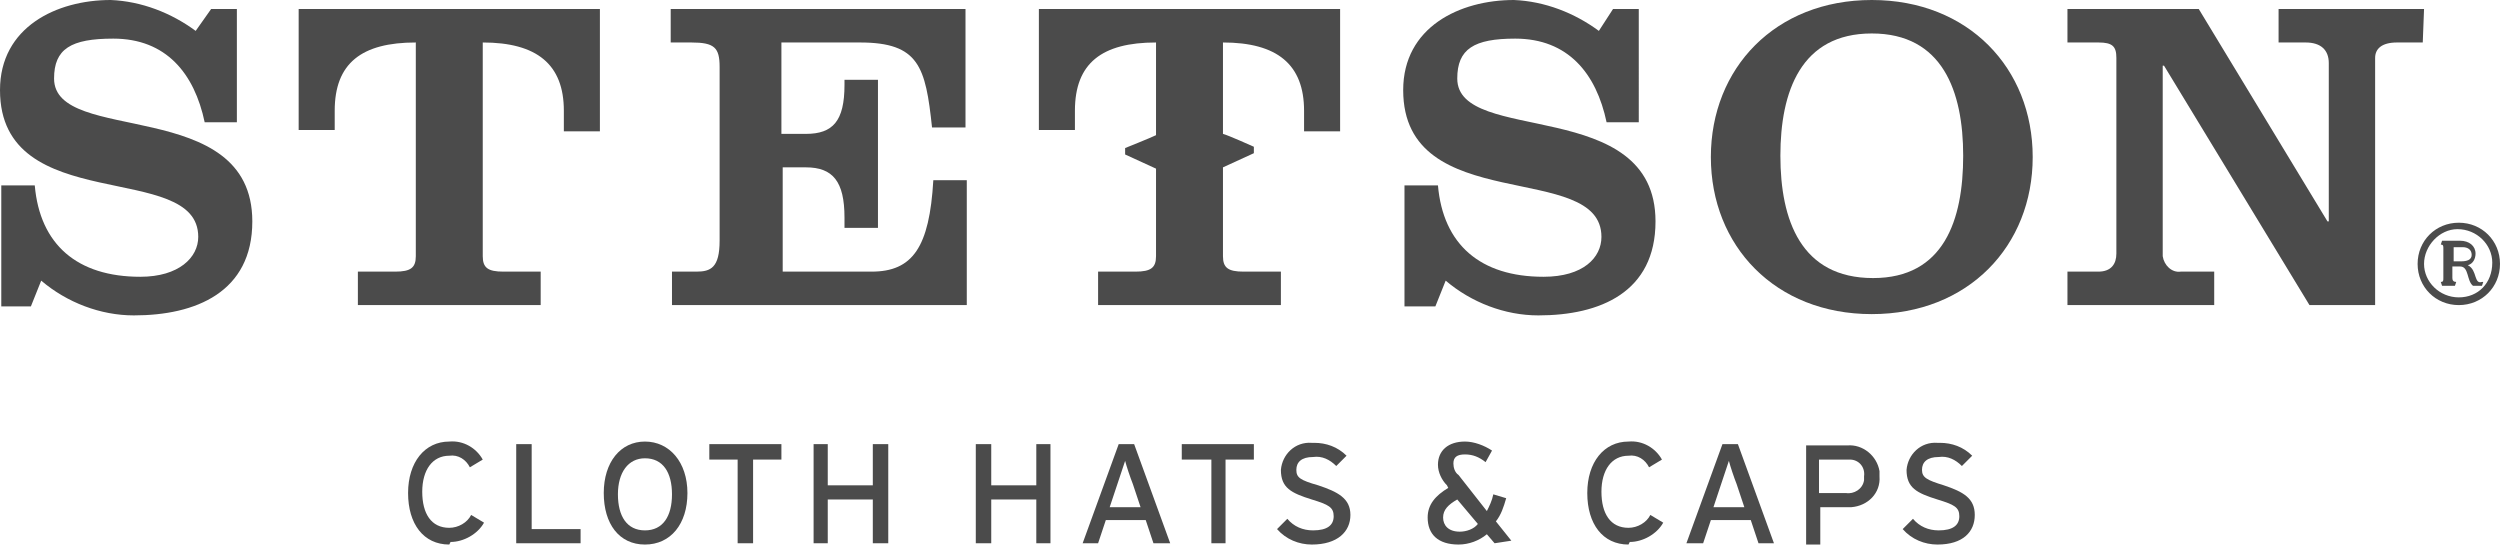
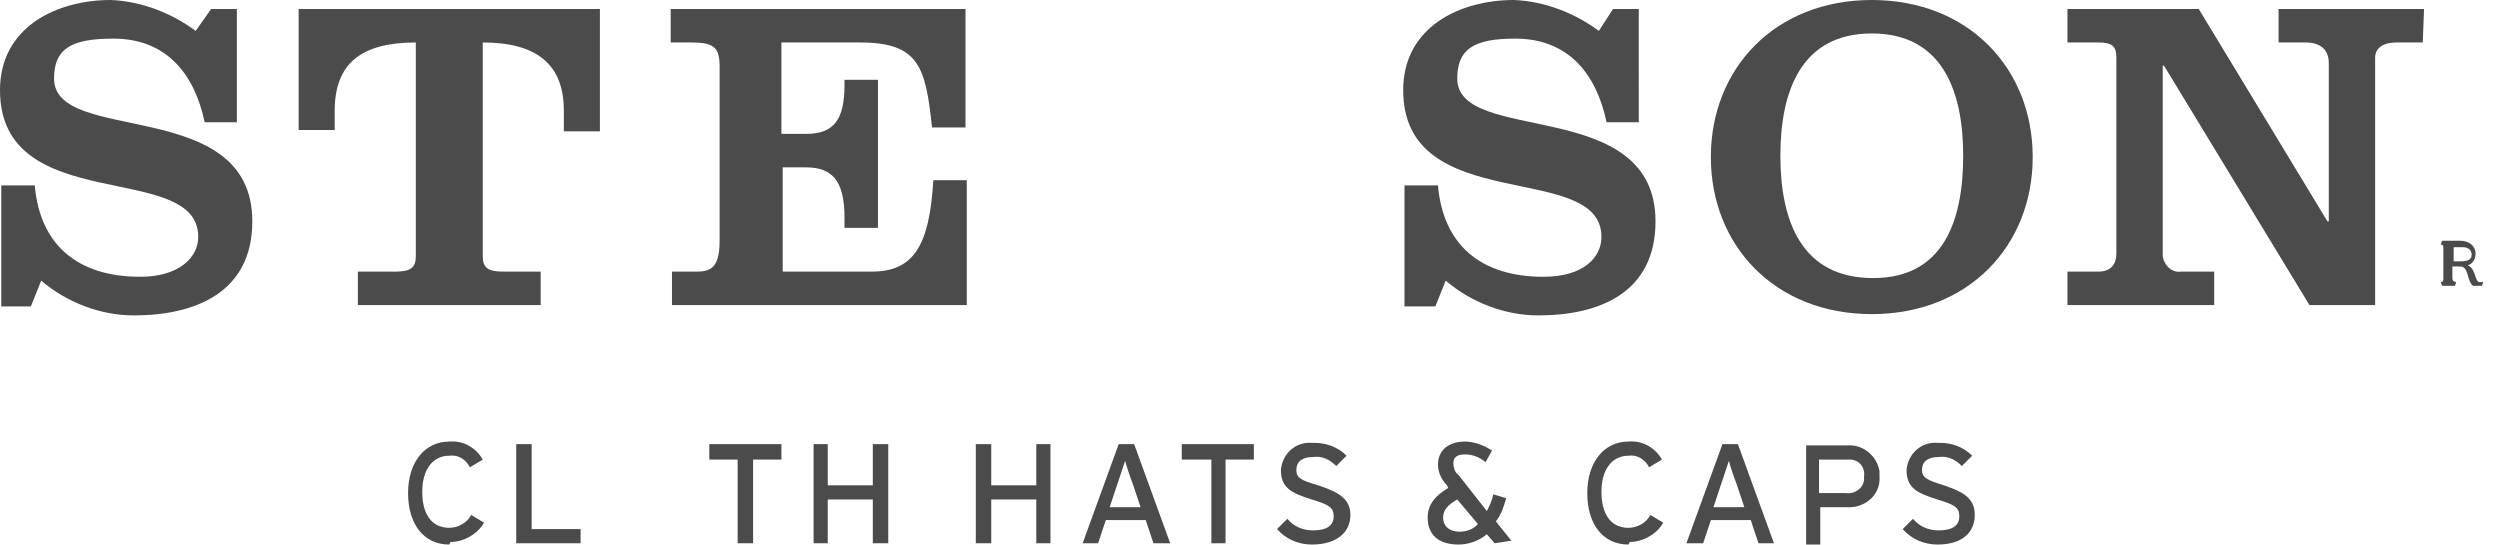
<svg xmlns="http://www.w3.org/2000/svg" version="1.1" id="Layer_1" x="0px" y="0px" viewBox="0 0 194.2 42.3" style="enable-background:new 0 0 194.2 42.3;" xml:space="preserve">
  <style type="text/css">
	.st0{fill:#4B4B4B;}
</style>
  <title>Stetson Logo</title>
  <g id="Layer_2_1_">
    <g id="Layer_1-2">
      <path class="st0" d="M4.2,6.1c0-2.3,1.3-3.1,4.6-3.1c4.1,0,6.3,2.7,7.1,6.5h2.5V0.7h-2l-1.2,1.7C13.3,1,11,0.1,8.6,0    C4.4,0,0,2.1,0,7c0,9.9,15.4,5.4,15.4,11.4c0,1.6-1.5,3.1-4.5,3.1c-4.9,0-7.8-2.5-8.2-7.1H0.1v9.4h2.3l0.8-2    c2,1.7,4.6,2.7,7.2,2.7c4.8,0,9.2-1.8,9.2-7.3C19.6,7.4,4.2,11.3,4.2,6.1" />
      <path class="st0" d="M23.2,10.1H26V8.6c0-3.7,2.1-5.3,6.3-5.3v16.6c0,0.9-0.4,1.2-1.6,1.2h-2.9v2.6h14.2v-2.6h-2.9    c-1.2,0-1.6-0.3-1.6-1.2V3.3c4.2,0,6.3,1.7,6.3,5.3v1.6h2.8V0.7H23.2V10.1z" />
      <path class="st0" d="M52.1,3.3h1.6c1.8,0,2.2,0.4,2.2,1.9v13.5c0,2.1-0.7,2.4-1.8,2.4h-1.9v2.6h22.9V14h-2.6    c-0.3,5.2-1.6,7.1-4.8,7.1h-6.9V13h1.8c2.1,0,3,1.1,3,3.9v0.8h2.6V6.2h-2.6v0.4c0,2.8-0.9,3.8-3,3.8h-1.9V3.3h6.1    c4.6,0,5.1,1.9,5.6,6.6h2.6V0.7H52.1V3.3z" />
-       <path class="st0" d="M80.7,10.1h2.8V8.6c0-3.7,2.1-5.3,6.3-5.3v7.2c-0.4,0.2-2.4,1-2.4,1v0.5l2.4,1.1v6.8c0,0.9-0.4,1.2-1.6,1.2    h-2.9v2.6h14.2v-2.6h-2.9c-1.2,0-1.6-0.3-1.6-1.2V13l2.4-1.1v-0.5c0,0-2-0.9-2.4-1V3.3c4.2,0,6.3,1.7,6.3,5.3v1.6h2.8V0.7H80.7    V10.1z" />
      <path class="st0" d="M113.2,6.1c0-2.3,1.3-3.1,4.5-3.1c4.1,0,6.3,2.7,7.1,6.5h2.5V0.7h-2l-1.1,1.7C122.3,1,120,0.1,117.6,0    c-4.2,0-8.6,2.1-8.6,7c0,9.9,15.4,5.4,15.4,11.4c0,1.6-1.4,3.1-4.5,3.1c-4.9,0-7.8-2.5-8.2-7.1h-2.6v9.4h2.4l0.8-2    c2,1.7,4.6,2.7,7.2,2.7c4.8,0,9.1-1.8,9.1-7.3C128.6,7.4,113.2,11.3,113.2,6.1" />
      <path class="st0" d="M145.4,0c-7.5,0-12.5,5.3-12.5,12.2s5,12.2,12.5,12.2s12.5-5.3,12.5-12.2S152.9,0,145.4,0 M145.5,21.6    c-5.6,0-7.2-4.5-7.2-9.5s1.6-9.5,7.1-9.5s7.1,4.5,7.1,9.5S151,21.6,145.5,21.6" />
      <path class="st0" d="M188.3,0.7H177v2.6h2.1c1.2,0,1.8,0.6,1.8,1.6v12.3h-0.1l-10-16.5h-10.2v2.6h2.4c1.1,0,1.4,0.3,1.4,1.2v15.2    c0,0.8-0.4,1.4-1.4,1.4h-2.4v2.6H172v-2.6h-2.6c-0.7,0.1-1.3-0.5-1.4-1.2c0-0.1,0-0.1,0-0.2V5.1h0.1l11.3,18.6h5.1V4.5    c0-0.7,0.5-1.2,1.7-1.2h2L188.3,0.7z" />
-       <path class="st0" d="M191,17.3c-1.8,0-3.2,1.4-3.2,3.2c0,1.8,1.4,3.2,3.2,3.2c1.8,0,3.2-1.4,3.2-3.2c0,0,0,0,0,0    C194.2,18.7,192.8,17.3,191,17.3 M191,23.1c-1.5,0-2.7-1.2-2.7-2.6s1.2-2.7,2.6-2.7c1.5,0,2.7,1.2,2.7,2.6c0,0,0,0,0,0    C193.6,22,192.5,23.1,191,23.1" />
      <path class="st0" d="M192.3,21.5c-0.1-0.3-0.2-0.7-0.6-0.9c0.4-0.1,0.6-0.5,0.6-0.9c0-0.6-0.5-1-1.2-1h-1.4l-0.1,0.3    c0.2,0,0.2,0.1,0.2,0.3v2.3c0,0.2,0,0.3-0.2,0.3l0.1,0.3h1l0.1-0.3c-0.2,0-0.3-0.1-0.3-0.3v-0.9h0.6c0.7,0,0.5,1.1,1,1.5h0.7    l0.1-0.3h-0.1C192.5,22,192.4,21.8,192.3,21.5 M191.2,20.3h-0.6v-1.1h0.7c0.4,0,0.7,0.2,0.7,0.6S191.6,20.3,191.2,20.3" />
      <path class="st0" d="M34.9,42.3c-2,0-3.2-1.6-3.2-4s1.3-4,3.2-4c1.1-0.1,2.1,0.5,2.6,1.4l-1,0.6c-0.3-0.6-0.9-1-1.6-0.9    c-1.3,0-2.1,1.1-2.1,2.8s0.7,2.8,2.1,2.8c0.7,0,1.4-0.4,1.7-1l1,0.6c-0.5,0.9-1.6,1.5-2.6,1.5" />
      <polygon class="st0" points="40.1,42.2 40.1,34.5 41.3,34.5 41.3,41.1 45.1,41.1 45.1,42.2   " />
-       <path class="st0" d="M50.1,42.3c-2,0-3.2-1.6-3.2-4s1.3-4,3.2-4s3.3,1.6,3.3,4S52.1,42.3,50.1,42.3 M50.1,35.6    c-1.3,0-2.1,1.1-2.1,2.8s0.7,2.8,2.1,2.8s2.1-1.1,2.1-2.8S51.5,35.6,50.1,35.6" />
      <polygon class="st0" points="58.5,35.7 58.5,42.2 57.3,42.2 57.3,35.7 55.1,35.7 55.1,34.5 60.7,34.5 60.7,35.7   " />
      <polygon class="st0" points="67.8,42.2 67.8,38.8 64.3,38.8 64.3,42.2 63.2,42.2 63.2,34.5 64.3,34.5 64.3,37.7 67.8,37.7     67.8,34.5 69,34.5 69,42.2   " />
      <polygon class="st0" points="80.5,42.2 80.5,38.8 77,38.8 77,42.2 75.8,42.2 75.8,34.5 77,34.5 77,37.7 80.5,37.7 80.5,34.5     81.6,34.5 81.6,42.2   " />
      <path class="st0" d="M89.6,42.2L89,40.4h-3.1l-0.6,1.8h-1.2l2.8-7.7h1.2l2.8,7.7H89.6z M88,37.6c-0.2-0.5-0.5-1.4-0.6-1.8    c-0.1,0.3-0.4,1.2-0.6,1.8l-0.6,1.8h2.4L88,37.6z" />
      <polygon class="st0" points="95.2,35.7 95.2,42.2 94.1,42.2 94.1,35.7 91.8,35.7 91.8,34.5 97.4,34.5 97.4,35.7   " />
      <path class="st0" d="M101.9,42.3c-1,0-2-0.4-2.7-1.2l0.8-0.8c0.5,0.6,1.2,0.9,2,0.9c1.1,0,1.6-0.4,1.6-1.1s-0.4-0.9-1.7-1.3    c-1.6-0.5-2.4-0.9-2.4-2.3c0.1-1.2,1.1-2.2,2.4-2.1c0.1,0,0.1,0,0.2,0c0.9,0,1.8,0.3,2.5,1l-0.8,0.8c-0.5-0.5-1.1-0.8-1.8-0.7    c-0.9,0-1.3,0.4-1.3,1s0.3,0.8,1.7,1.2c1.5,0.5,2.5,1,2.5,2.3S103.9,42.3,101.9,42.3" />
      <path class="st0" d="M116.1,42.2l-0.6-0.7c-0.6,0.5-1.4,0.8-2.2,0.8c-1.6,0-2.4-0.8-2.4-2.1c0-1,0.6-1.7,1.6-2.3l-0.1-0.2    c-0.4-0.4-0.7-1-0.7-1.6c0-1.1,0.8-1.8,2.1-1.8c0.7,0,1.5,0.3,2.1,0.7l-0.5,0.9c-0.5-0.4-1-0.6-1.6-0.6c-0.6,0-0.9,0.2-0.9,0.7    c0,0.3,0.1,0.7,0.4,0.9l2.2,2.8c0.2-0.4,0.4-0.8,0.5-1.3l1,0.3c-0.2,0.7-0.4,1.3-0.8,1.8l1.2,1.5L116.1,42.2z M113.2,38.8    c-0.7,0.4-1.1,0.8-1.1,1.4s0.4,1.1,1.3,1.1c0.5,0,1.1-0.2,1.4-0.6L113.2,38.8z" />
      <path class="st0" d="M126.5,42.3c-2,0-3.2-1.6-3.2-4s1.3-4,3.2-4c1.1-0.1,2.1,0.5,2.6,1.4l-1,0.6c-0.3-0.6-0.9-1-1.6-0.9    c-1.3,0-2.1,1.1-2.1,2.8s0.7,2.8,2.1,2.8c0.7,0,1.4-0.4,1.7-1l1,0.6c-0.5,0.9-1.6,1.5-2.6,1.5" />
      <path class="st0" d="M136.6,42.2l-0.6-1.8h-3.1l-0.6,1.8H131l2.8-7.7h1.2l2.8,7.7H136.6z M134.9,37.6c-0.2-0.5-0.5-1.4-0.6-1.8    c-0.1,0.3-0.4,1.2-0.6,1.8l-0.6,1.8h2.4L134.9,37.6z" />
      <path class="st0" d="M143.4,39.4h-2v2.9h-1.1v-7.7h3.2c1.2-0.1,2.3,0.8,2.5,2c0,0.1,0,0.3,0,0.4c0.1,1.3-0.9,2.3-2.2,2.4    C143.6,39.4,143.5,39.4,143.4,39.4 M143.4,35.7h-2.1v2.6h2.1c0.6,0.1,1.3-0.3,1.4-1c0-0.1,0-0.2,0-0.3c0.1-0.7-0.4-1.3-1.1-1.3    C143.6,35.7,143.5,35.7,143.4,35.7" />
      <path class="st0" d="M150.5,42.3c-1,0-2-0.4-2.7-1.2l0.8-0.8c0.5,0.6,1.2,0.9,2,0.9c1.1,0,1.6-0.4,1.6-1.1s-0.4-0.9-1.7-1.3    c-1.6-0.5-2.4-0.9-2.4-2.3c0.1-1.2,1.1-2.2,2.4-2.1c0.1,0,0.1,0,0.2,0c0.9,0,1.8,0.3,2.5,1l-0.8,0.8c-0.5-0.5-1.1-0.8-1.8-0.7    c-0.9,0-1.3,0.4-1.3,1s0.4,0.8,1.7,1.2c1.5,0.5,2.4,1,2.4,2.3S152.5,42.3,150.5,42.3" />
    </g>
  </g>
</svg>